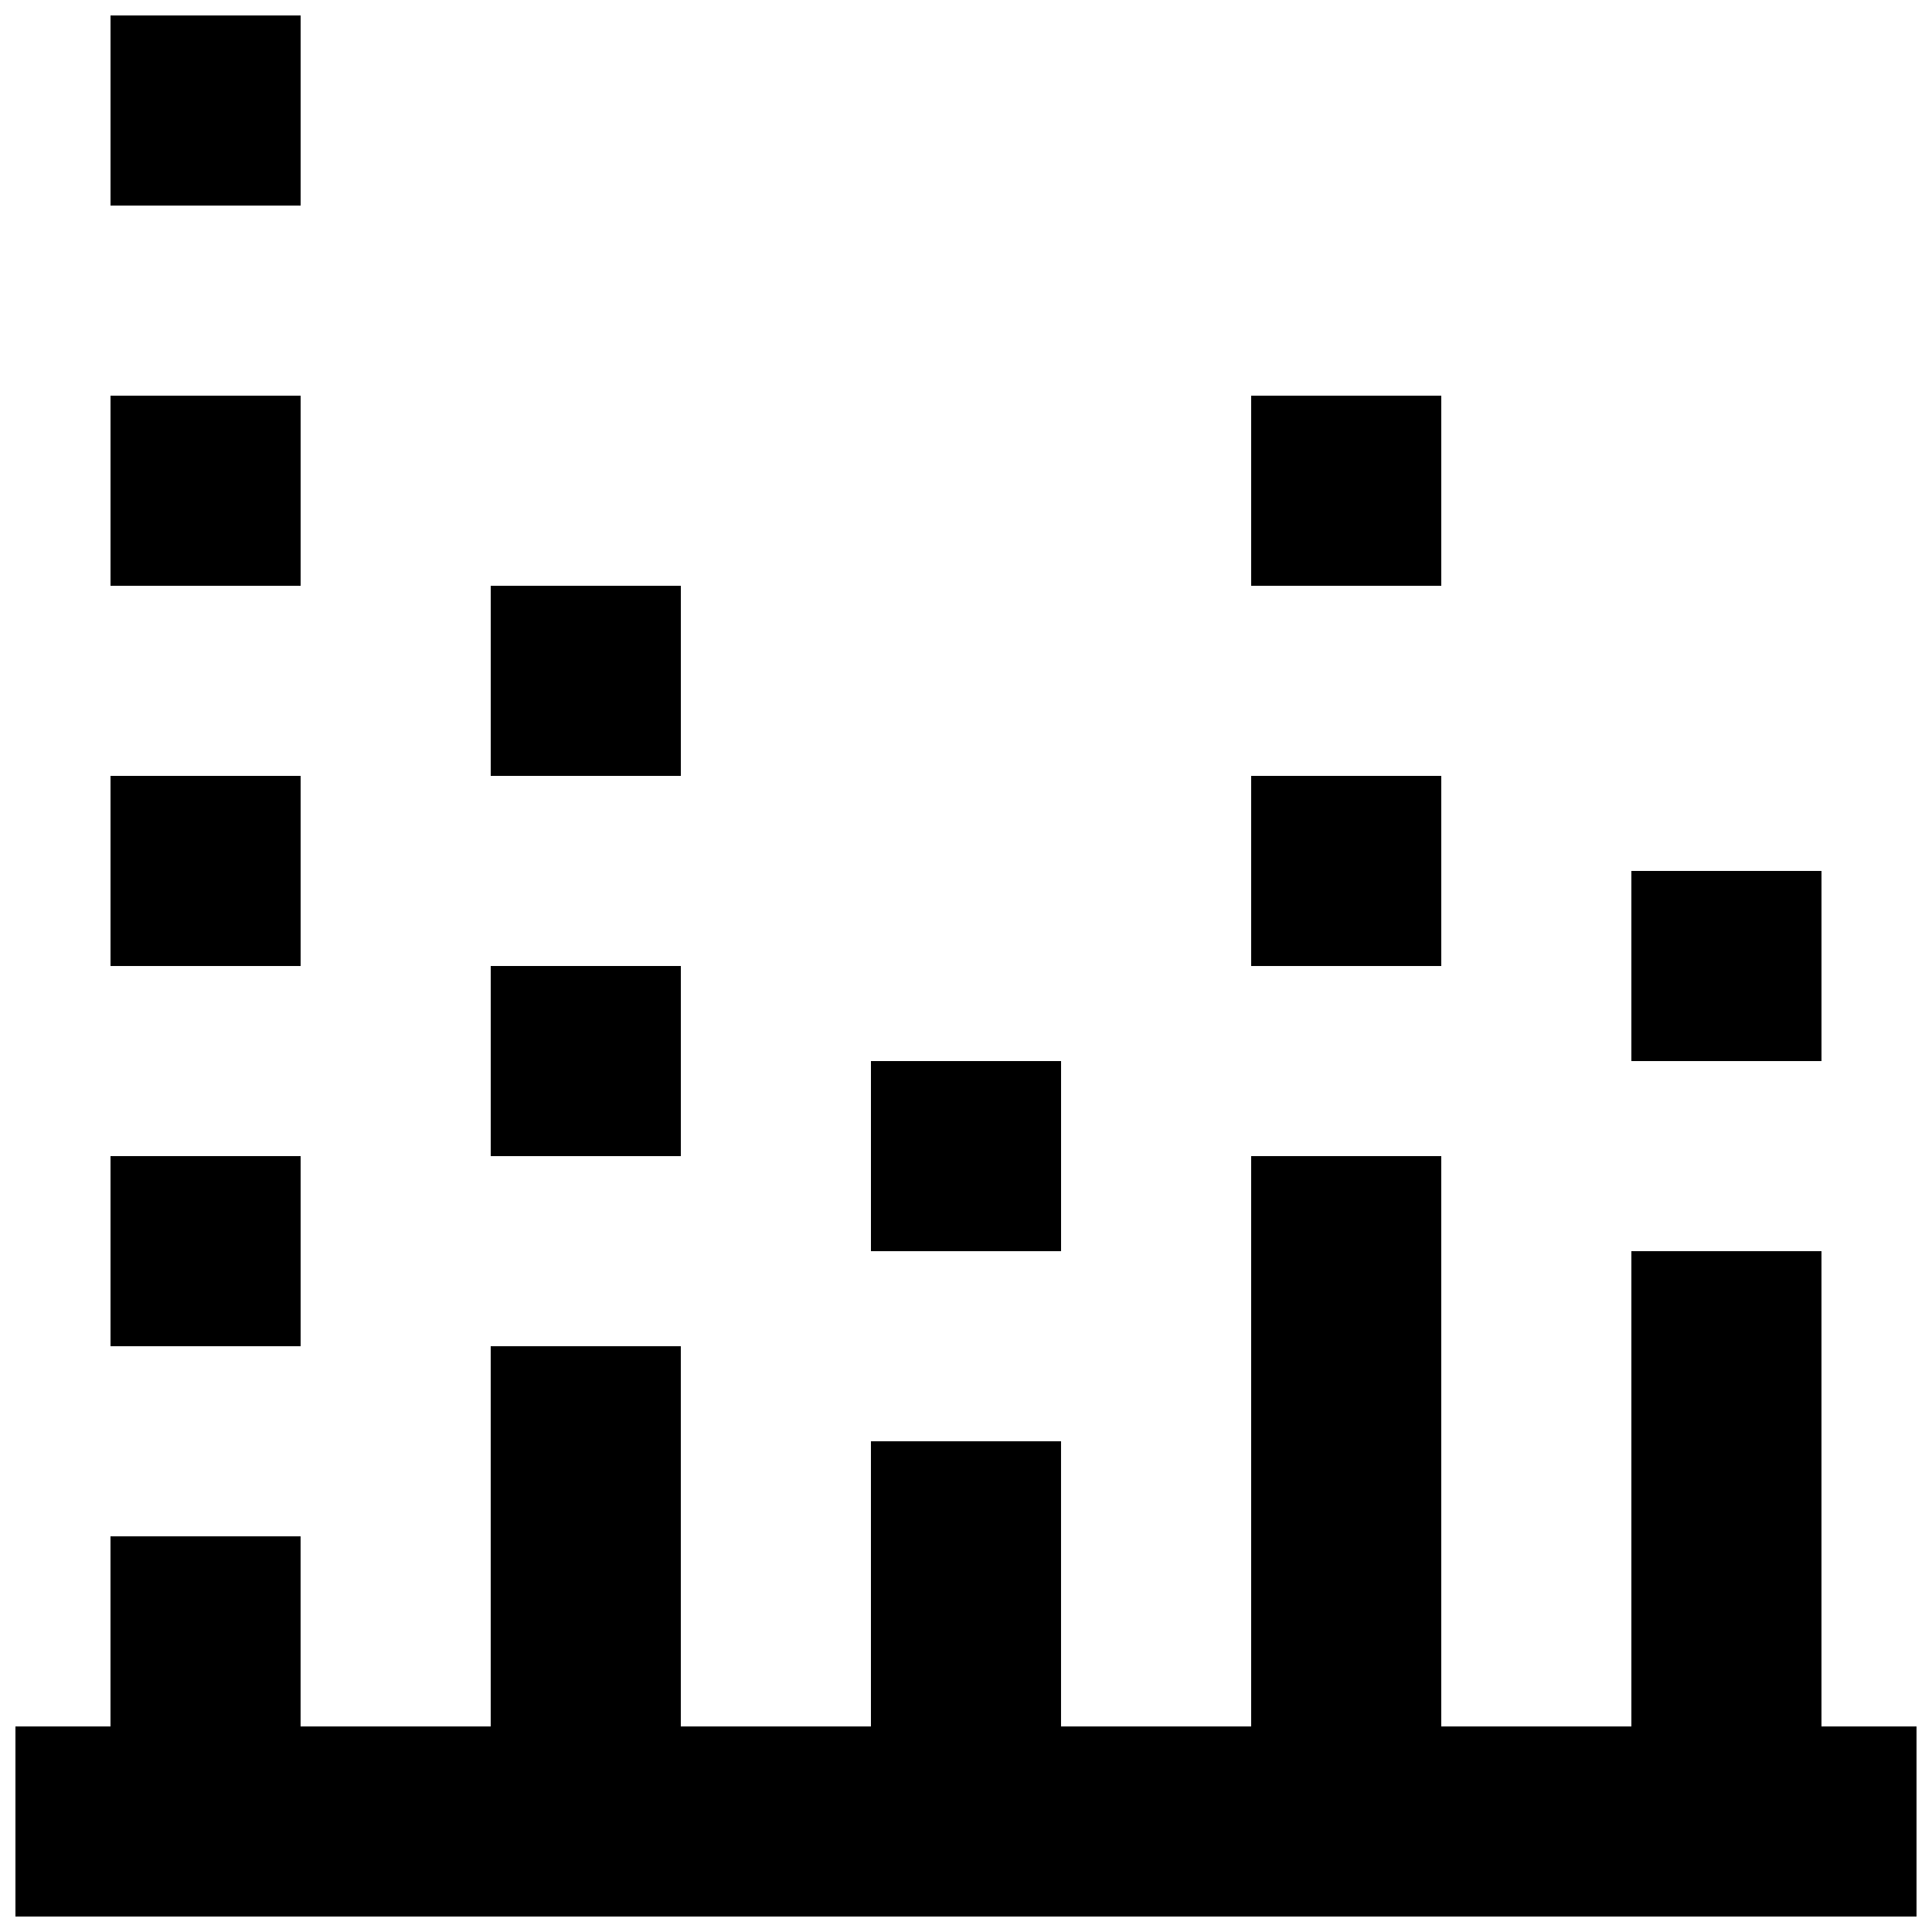
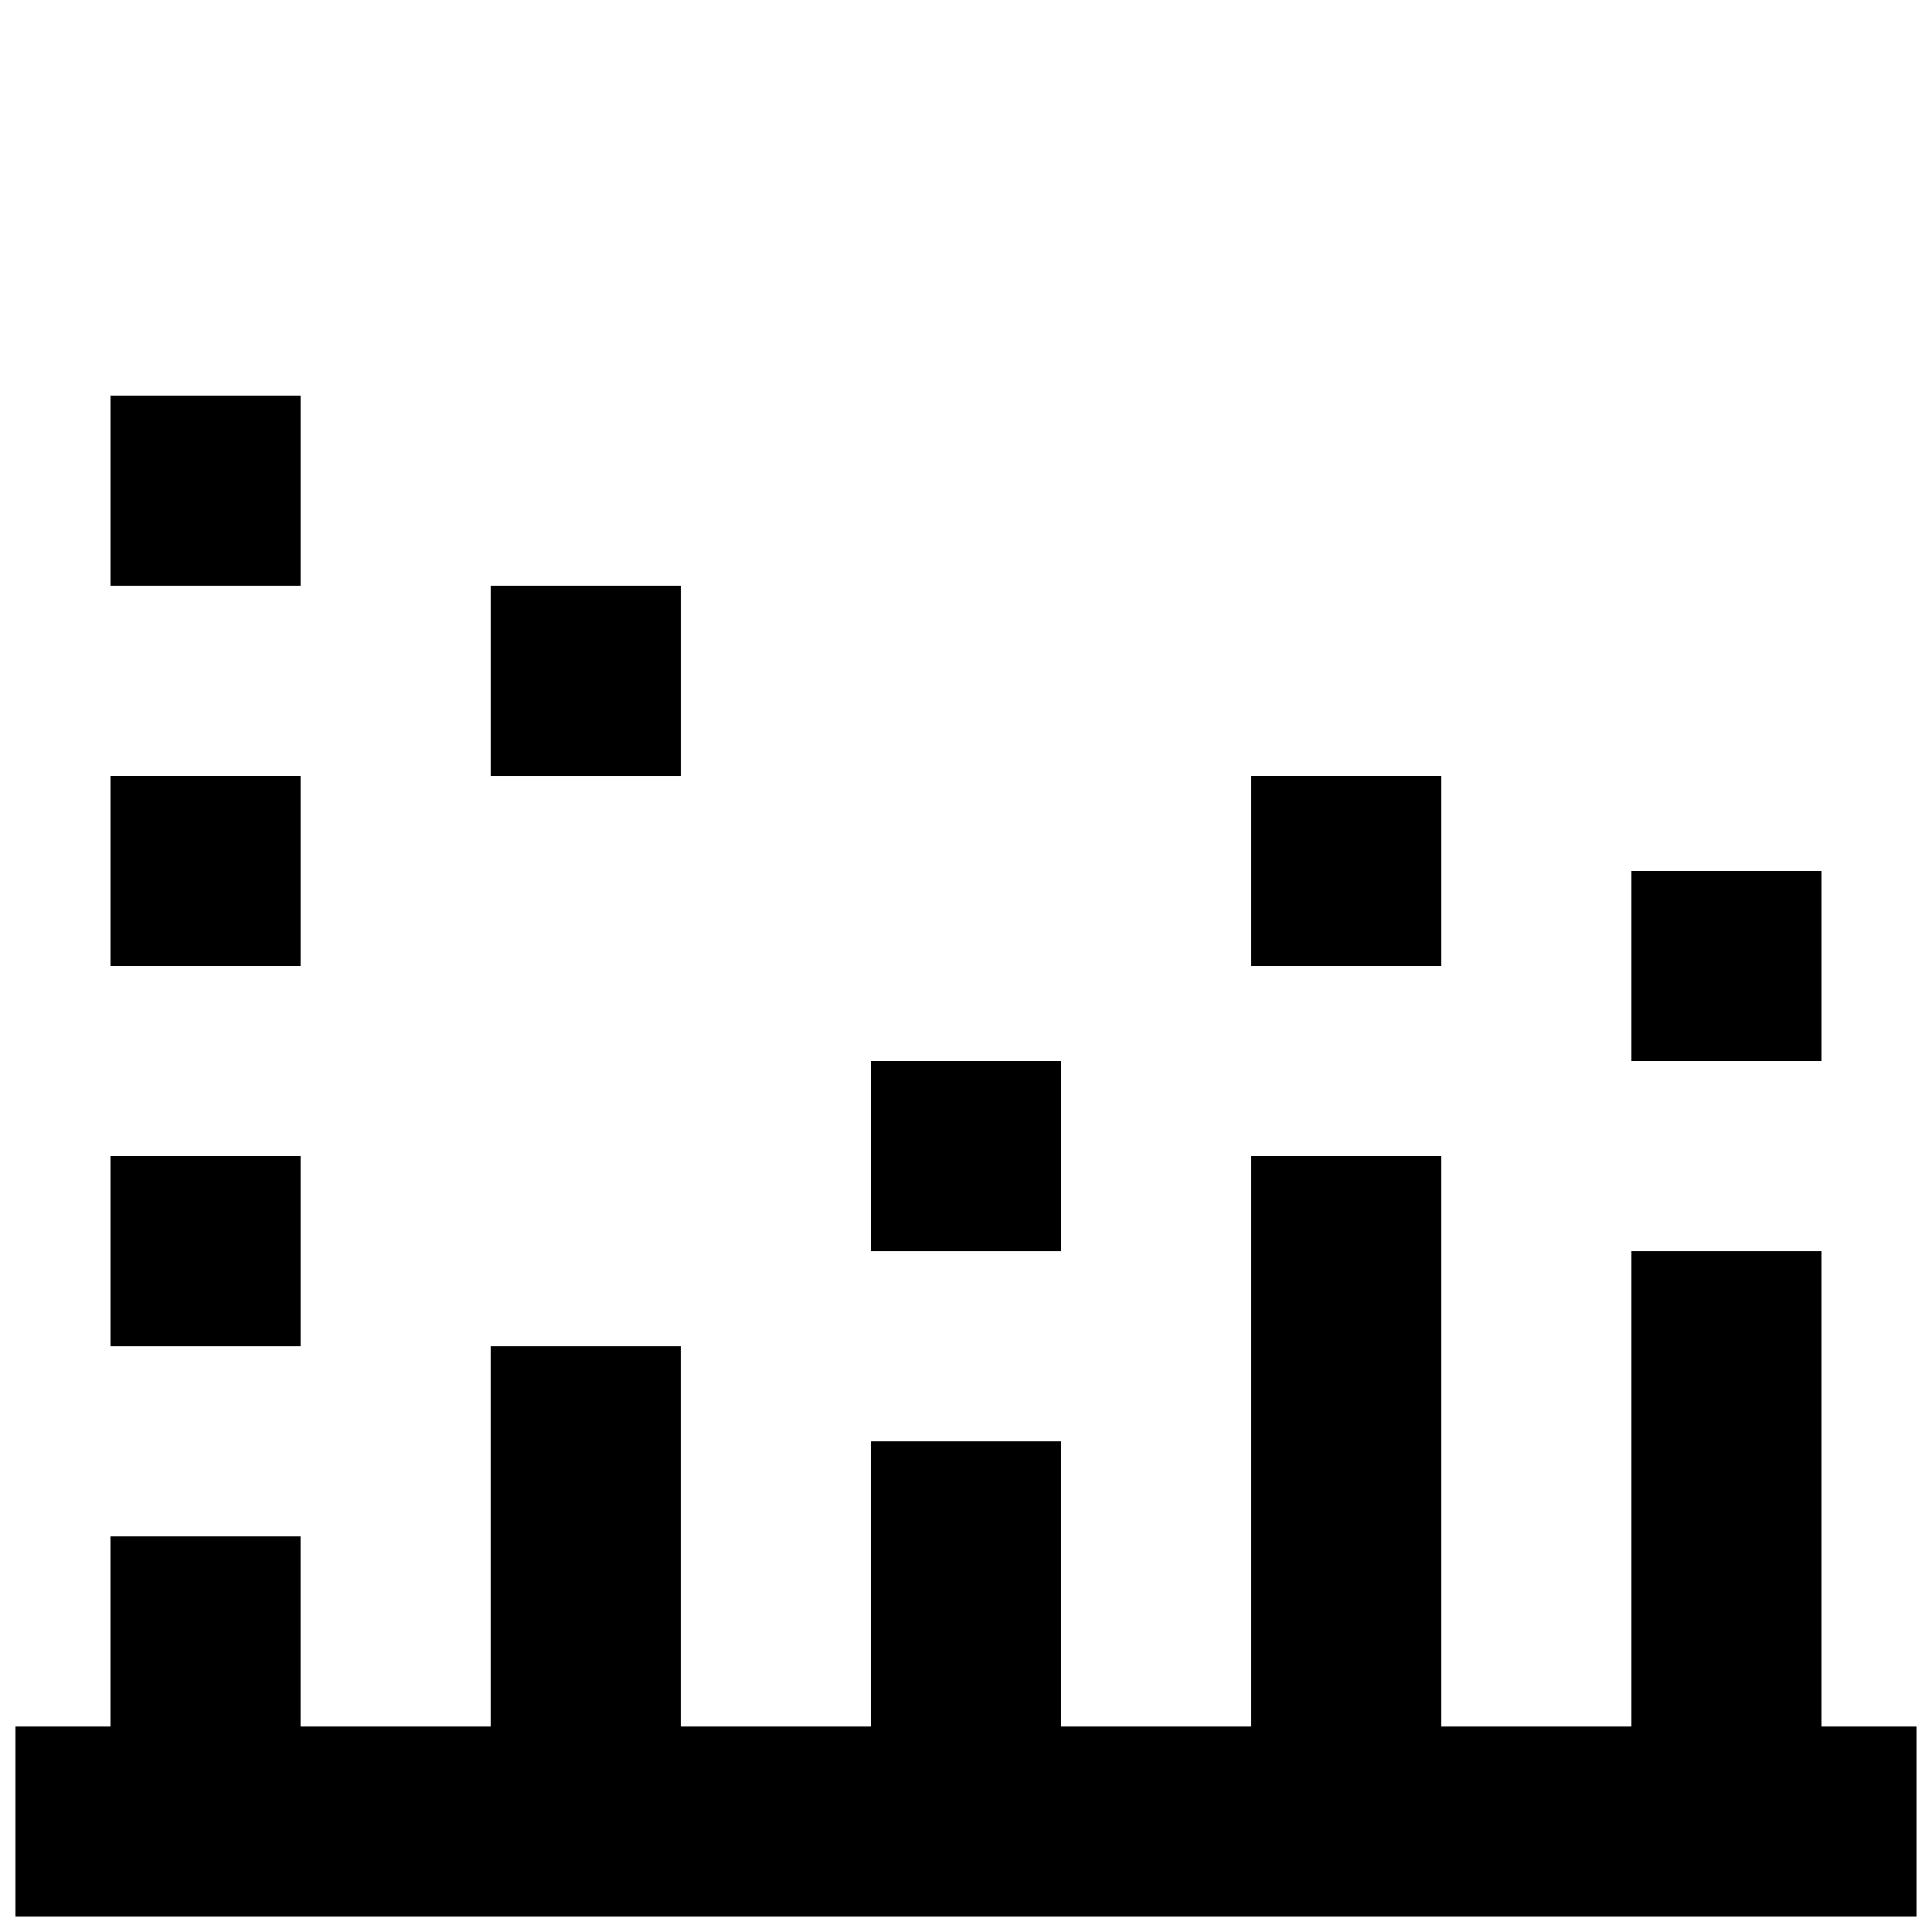
<svg xmlns="http://www.w3.org/2000/svg" width="800px" height="800px" version="1.1" viewBox="144 144 512 512">
  <defs>
    <clipPath id="b">
      <path d="m173 148.09h51v50.906h-51z" />
    </clipPath>
    <clipPath id="a">
      <path d="m148.09 450h503.81v201.9h-503.81z" />
    </clipPath>
  </defs>
  <path d="m173.29 450.38h50.383v50.383h-50.383z" />
  <path d="m173.29 349.62h50.383v50.383h-50.383z" />
  <path d="m173.29 248.86h50.383v50.383h-50.383z" />
  <g clip-path="url(#b)">
-     <path d="m173.29 148.09h50.383v50.383h-50.383z" />
-   </g>
-   <path d="m274.05 400h50.383v50.383h-50.383z" />
-   <path d="m274.05 299.24h50.383v50.383h-50.383z" />
+     </g>
+   <path d="m274.05 299.24h50.383v50.383h-50.383" />
  <path d="m374.81 425.19h50.383v50.383h-50.383z" />
  <path d="m475.57 349.62h50.383v50.383h-50.383z" />
-   <path d="m475.57 248.86h50.383v50.383h-50.383z" />
  <path d="m576.33 374.81h50.383v50.383h-50.383z" />
  <g clip-path="url(#a)">
    <path d="m626.71 601.52v-125.95h-50.379v125.95h-50.383v-151.14h-50.379v151.14h-50.383v-75.574h-50.379v75.574h-50.383v-100.76h-50.379v100.76h-50.383v-50.383h-50.379v50.383h-25.191v50.379h503.81v-50.379z" />
  </g>
</svg>